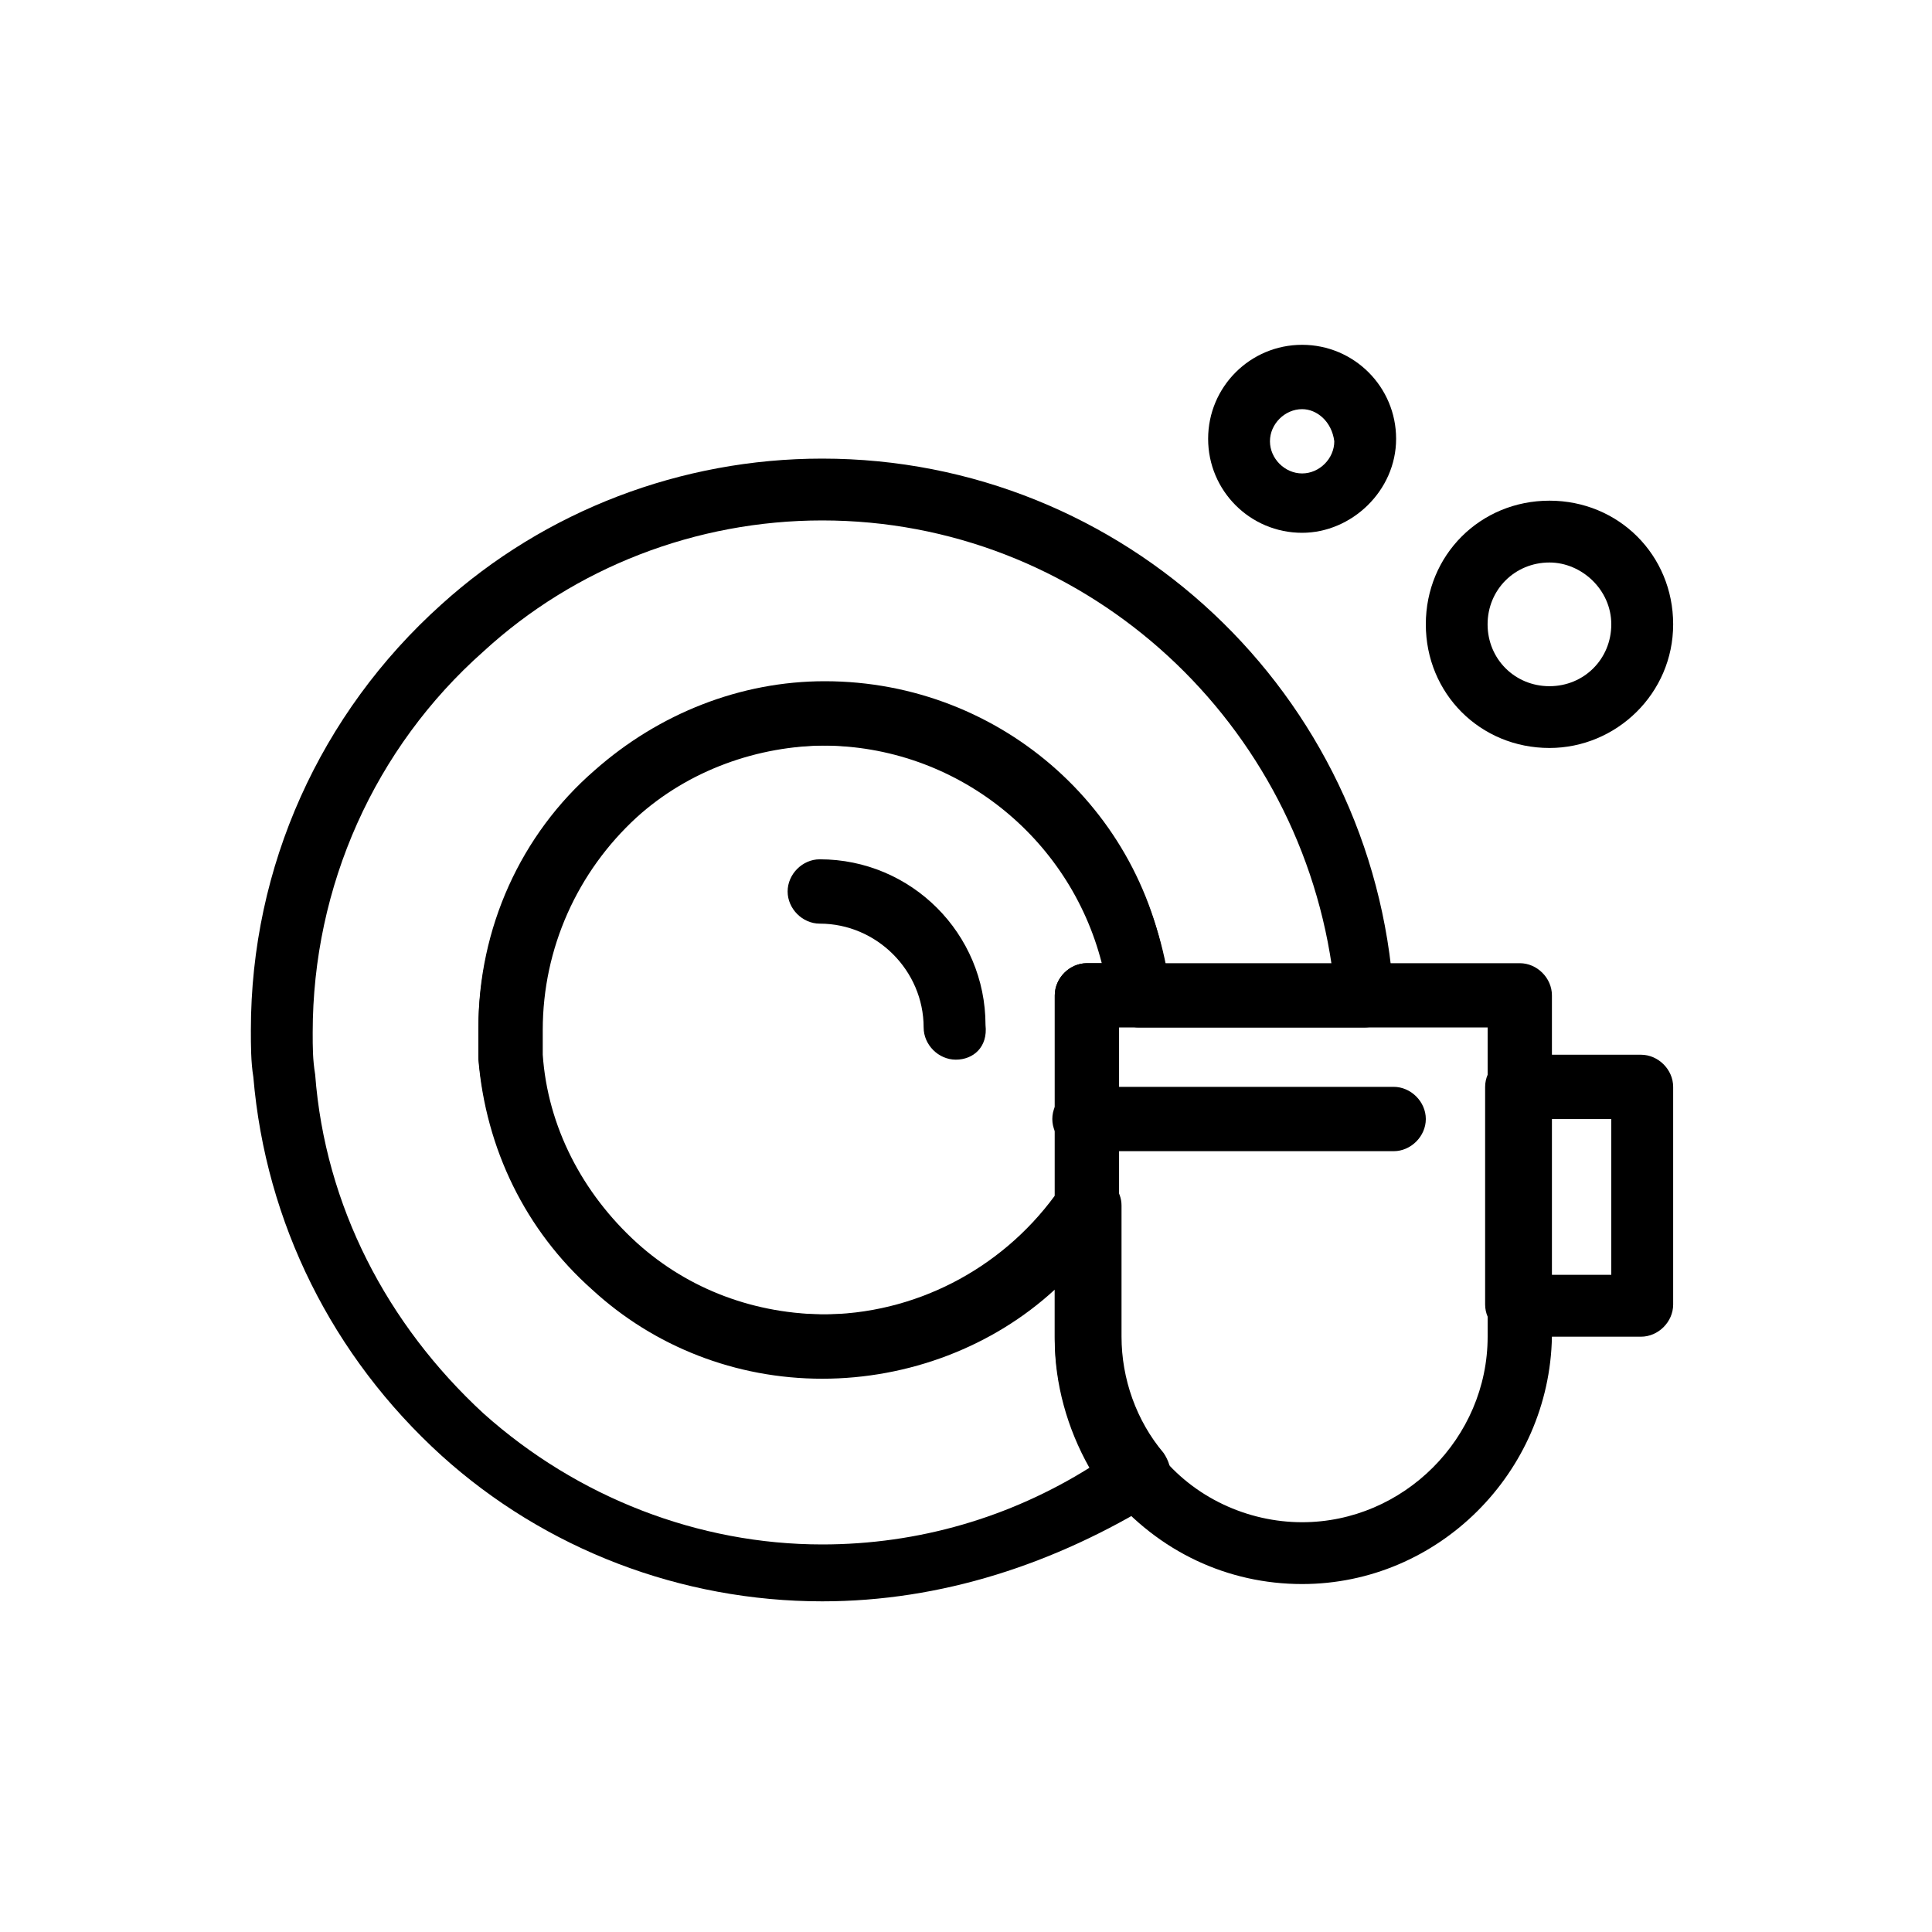
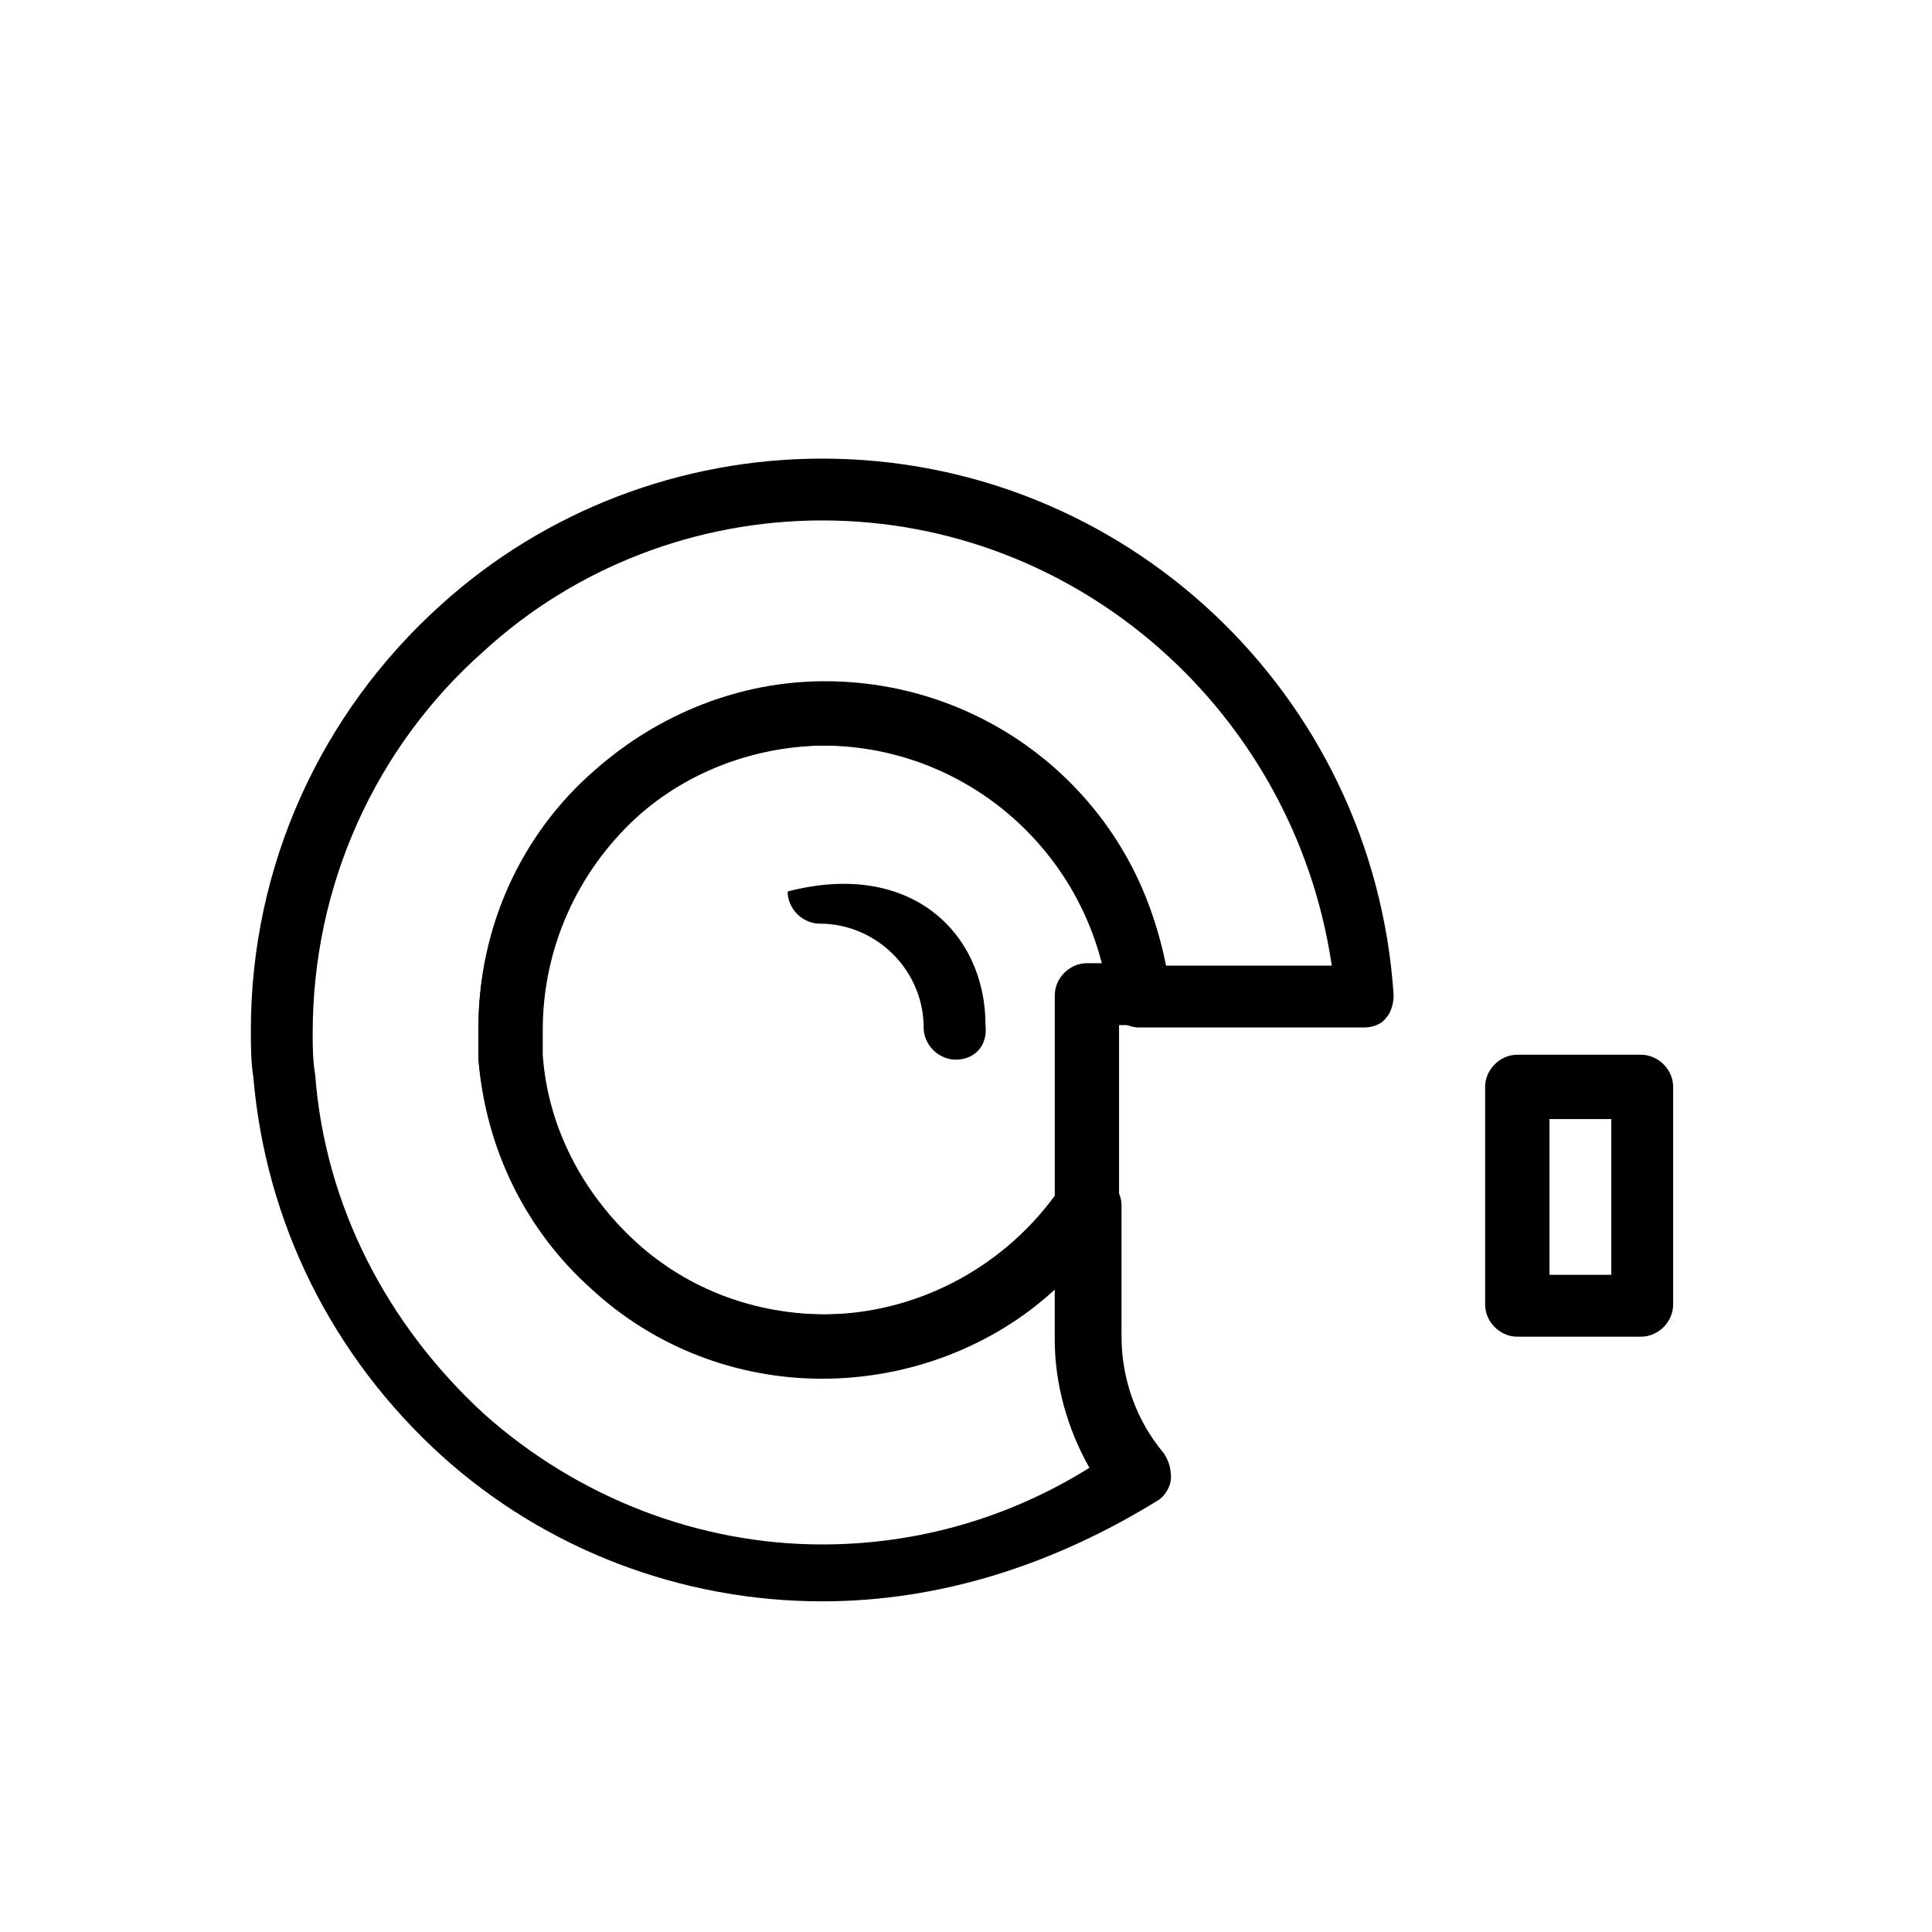
<svg xmlns="http://www.w3.org/2000/svg" width="40" height="40" viewBox="0 0 40 40" fill="none">
-   <path d="M19.789 21.939C19.43 21.939 19.123 21.632 19.123 21.273C19.123 20.095 18.15 19.123 16.972 19.123C16.614 19.123 16.307 18.815 16.307 18.457C16.307 18.098 16.614 17.791 16.972 17.791C18.867 17.791 20.404 19.327 20.404 21.222C20.455 21.683 20.148 21.939 19.789 21.939Z" fill="black" />
+   <path d="M19.789 21.939C19.43 21.939 19.123 21.632 19.123 21.273C19.123 20.095 18.15 19.123 16.972 19.123C16.614 19.123 16.307 18.815 16.307 18.457C18.867 17.791 20.404 19.327 20.404 21.222C20.455 21.683 20.148 21.939 19.789 21.939Z" fill="black" />
  <path d="M17.023 10.775C14.412 10.775 11.902 11.748 10.008 13.489C7.754 15.486 6.474 18.354 6.474 21.376C6.474 21.683 6.474 21.939 6.525 22.246C6.73 24.961 8.011 27.419 10.008 29.262C11.954 31.004 14.463 31.976 17.023 31.976C19.021 31.976 20.916 31.413 22.555 30.389C22.093 29.569 21.837 28.647 21.837 27.726V26.701C20.557 27.879 18.816 28.545 17.023 28.545C15.231 28.545 13.541 27.879 12.261 26.701C10.878 25.473 10.059 23.783 9.905 21.939C9.905 21.734 9.905 21.529 9.905 21.325C9.905 19.276 10.776 17.33 12.312 15.999C13.644 14.821 15.334 14.155 17.075 14.155C20.557 14.155 23.476 16.613 24.142 19.993H27.573C26.805 14.77 22.349 10.775 17.023 10.775ZM17.023 33.154C14.105 33.154 11.288 32.079 9.137 30.133C6.884 28.085 5.501 25.319 5.245 22.298C5.194 21.99 5.194 21.632 5.194 21.325C5.194 17.945 6.628 14.77 9.137 12.516C11.288 10.57 14.105 9.495 17.023 9.495C23.271 9.495 28.444 14.36 28.854 20.608C28.854 20.761 28.802 20.966 28.7 21.069C28.598 21.222 28.392 21.273 28.239 21.273H23.579C23.271 21.273 22.964 21.017 22.964 20.71C22.657 17.689 20.148 15.435 17.126 15.435C15.692 15.435 14.258 15.947 13.183 16.921C11.954 18.047 11.237 19.635 11.237 21.325C11.237 21.478 11.237 21.632 11.237 21.837C11.339 23.322 12.056 24.704 13.183 25.729C14.258 26.701 15.641 27.214 17.126 27.214C19.123 27.214 20.916 26.241 22.043 24.602C22.196 24.346 22.503 24.244 22.759 24.346C23.015 24.448 23.22 24.654 23.22 24.961V27.675C23.22 28.545 23.527 29.416 24.091 30.082C24.193 30.235 24.244 30.389 24.244 30.594C24.244 30.747 24.142 30.952 23.988 31.055C21.837 32.386 19.482 33.154 17.023 33.154Z" fill="black" />
  <path d="M17.024 15.436C15.59 15.436 14.156 15.948 13.081 16.921C11.851 18.047 11.134 19.635 11.134 21.325C11.134 21.479 11.134 21.632 11.134 21.837C11.237 23.322 11.954 24.704 13.081 25.729C14.156 26.702 15.539 27.214 17.024 27.214C18.918 27.214 20.711 26.292 21.838 24.756V20.608C21.838 20.249 22.145 19.942 22.503 19.942H22.811C22.145 17.33 19.789 15.436 17.024 15.436ZM17.024 28.494C15.232 28.494 13.542 27.829 12.261 26.651C10.879 25.422 10.059 23.732 9.905 21.888C9.905 21.683 9.905 21.479 9.905 21.273C9.905 19.225 10.776 17.279 12.312 15.948C13.644 14.77 15.334 14.104 17.075 14.104C20.762 14.104 23.835 16.869 24.193 20.505C24.193 20.71 24.142 20.864 24.04 21.017C23.937 21.171 23.733 21.223 23.579 21.223H23.169V24.91C23.169 25.012 23.118 25.166 23.067 25.268C21.633 27.265 19.431 28.494 17.024 28.494Z" fill="black" />
-   <path d="M23.118 21.273V27.675C23.118 28.545 23.426 29.416 23.989 30.082C24.706 31.004 25.832 31.516 26.959 31.516C29.059 31.516 30.8 29.775 30.8 27.675V21.273H23.118ZM26.959 32.796C25.423 32.796 23.989 32.13 22.964 30.901C22.248 29.979 21.838 28.853 21.838 27.675V20.608C21.838 20.249 22.145 19.942 22.504 19.942H31.466C31.824 19.942 32.131 20.249 32.131 20.608V27.675C32.08 30.491 29.776 32.796 26.959 32.796Z" fill="black" />
  <path d="M32.08 26.394H33.36V23.169H32.08V26.394ZM33.974 27.675H31.414C31.055 27.675 30.748 27.368 30.748 27.009V22.503C30.748 22.144 31.055 21.837 31.414 21.837H33.974C34.333 21.837 34.641 22.144 34.641 22.503V27.009C34.641 27.368 34.333 27.675 33.974 27.675Z" fill="black" />
-   <path d="M28.854 23.834H22.452C22.093 23.834 21.787 23.526 21.787 23.168C21.787 22.81 22.093 22.502 22.452 22.502H28.854C29.212 22.502 29.52 22.81 29.52 23.168C29.52 23.526 29.212 23.834 28.854 23.834Z" fill="black" />
-   <path d="M26.959 8.471C26.601 8.471 26.293 8.778 26.293 9.136C26.293 9.495 26.601 9.802 26.959 9.802C27.317 9.802 27.625 9.495 27.625 9.136C27.573 8.727 27.266 8.471 26.959 8.471ZM26.959 11.031C25.883 11.031 25.013 10.161 25.013 9.085C25.013 8.01 25.883 7.139 26.959 7.139C28.034 7.139 28.905 8.01 28.905 9.085C28.905 10.161 27.983 11.031 26.959 11.031Z" fill="black" />
-   <path d="M32.08 11.646C31.363 11.646 30.799 12.209 30.799 12.926C30.799 13.643 31.363 14.207 32.08 14.207C32.797 14.207 33.36 13.643 33.36 12.926C33.36 12.209 32.745 11.646 32.08 11.646ZM32.08 15.486C30.646 15.486 29.52 14.36 29.52 12.926C29.52 11.492 30.646 10.366 32.08 10.366C33.513 10.366 34.641 11.492 34.641 12.926C34.641 14.36 33.463 15.486 32.08 15.486Z" fill="black" />
</svg>